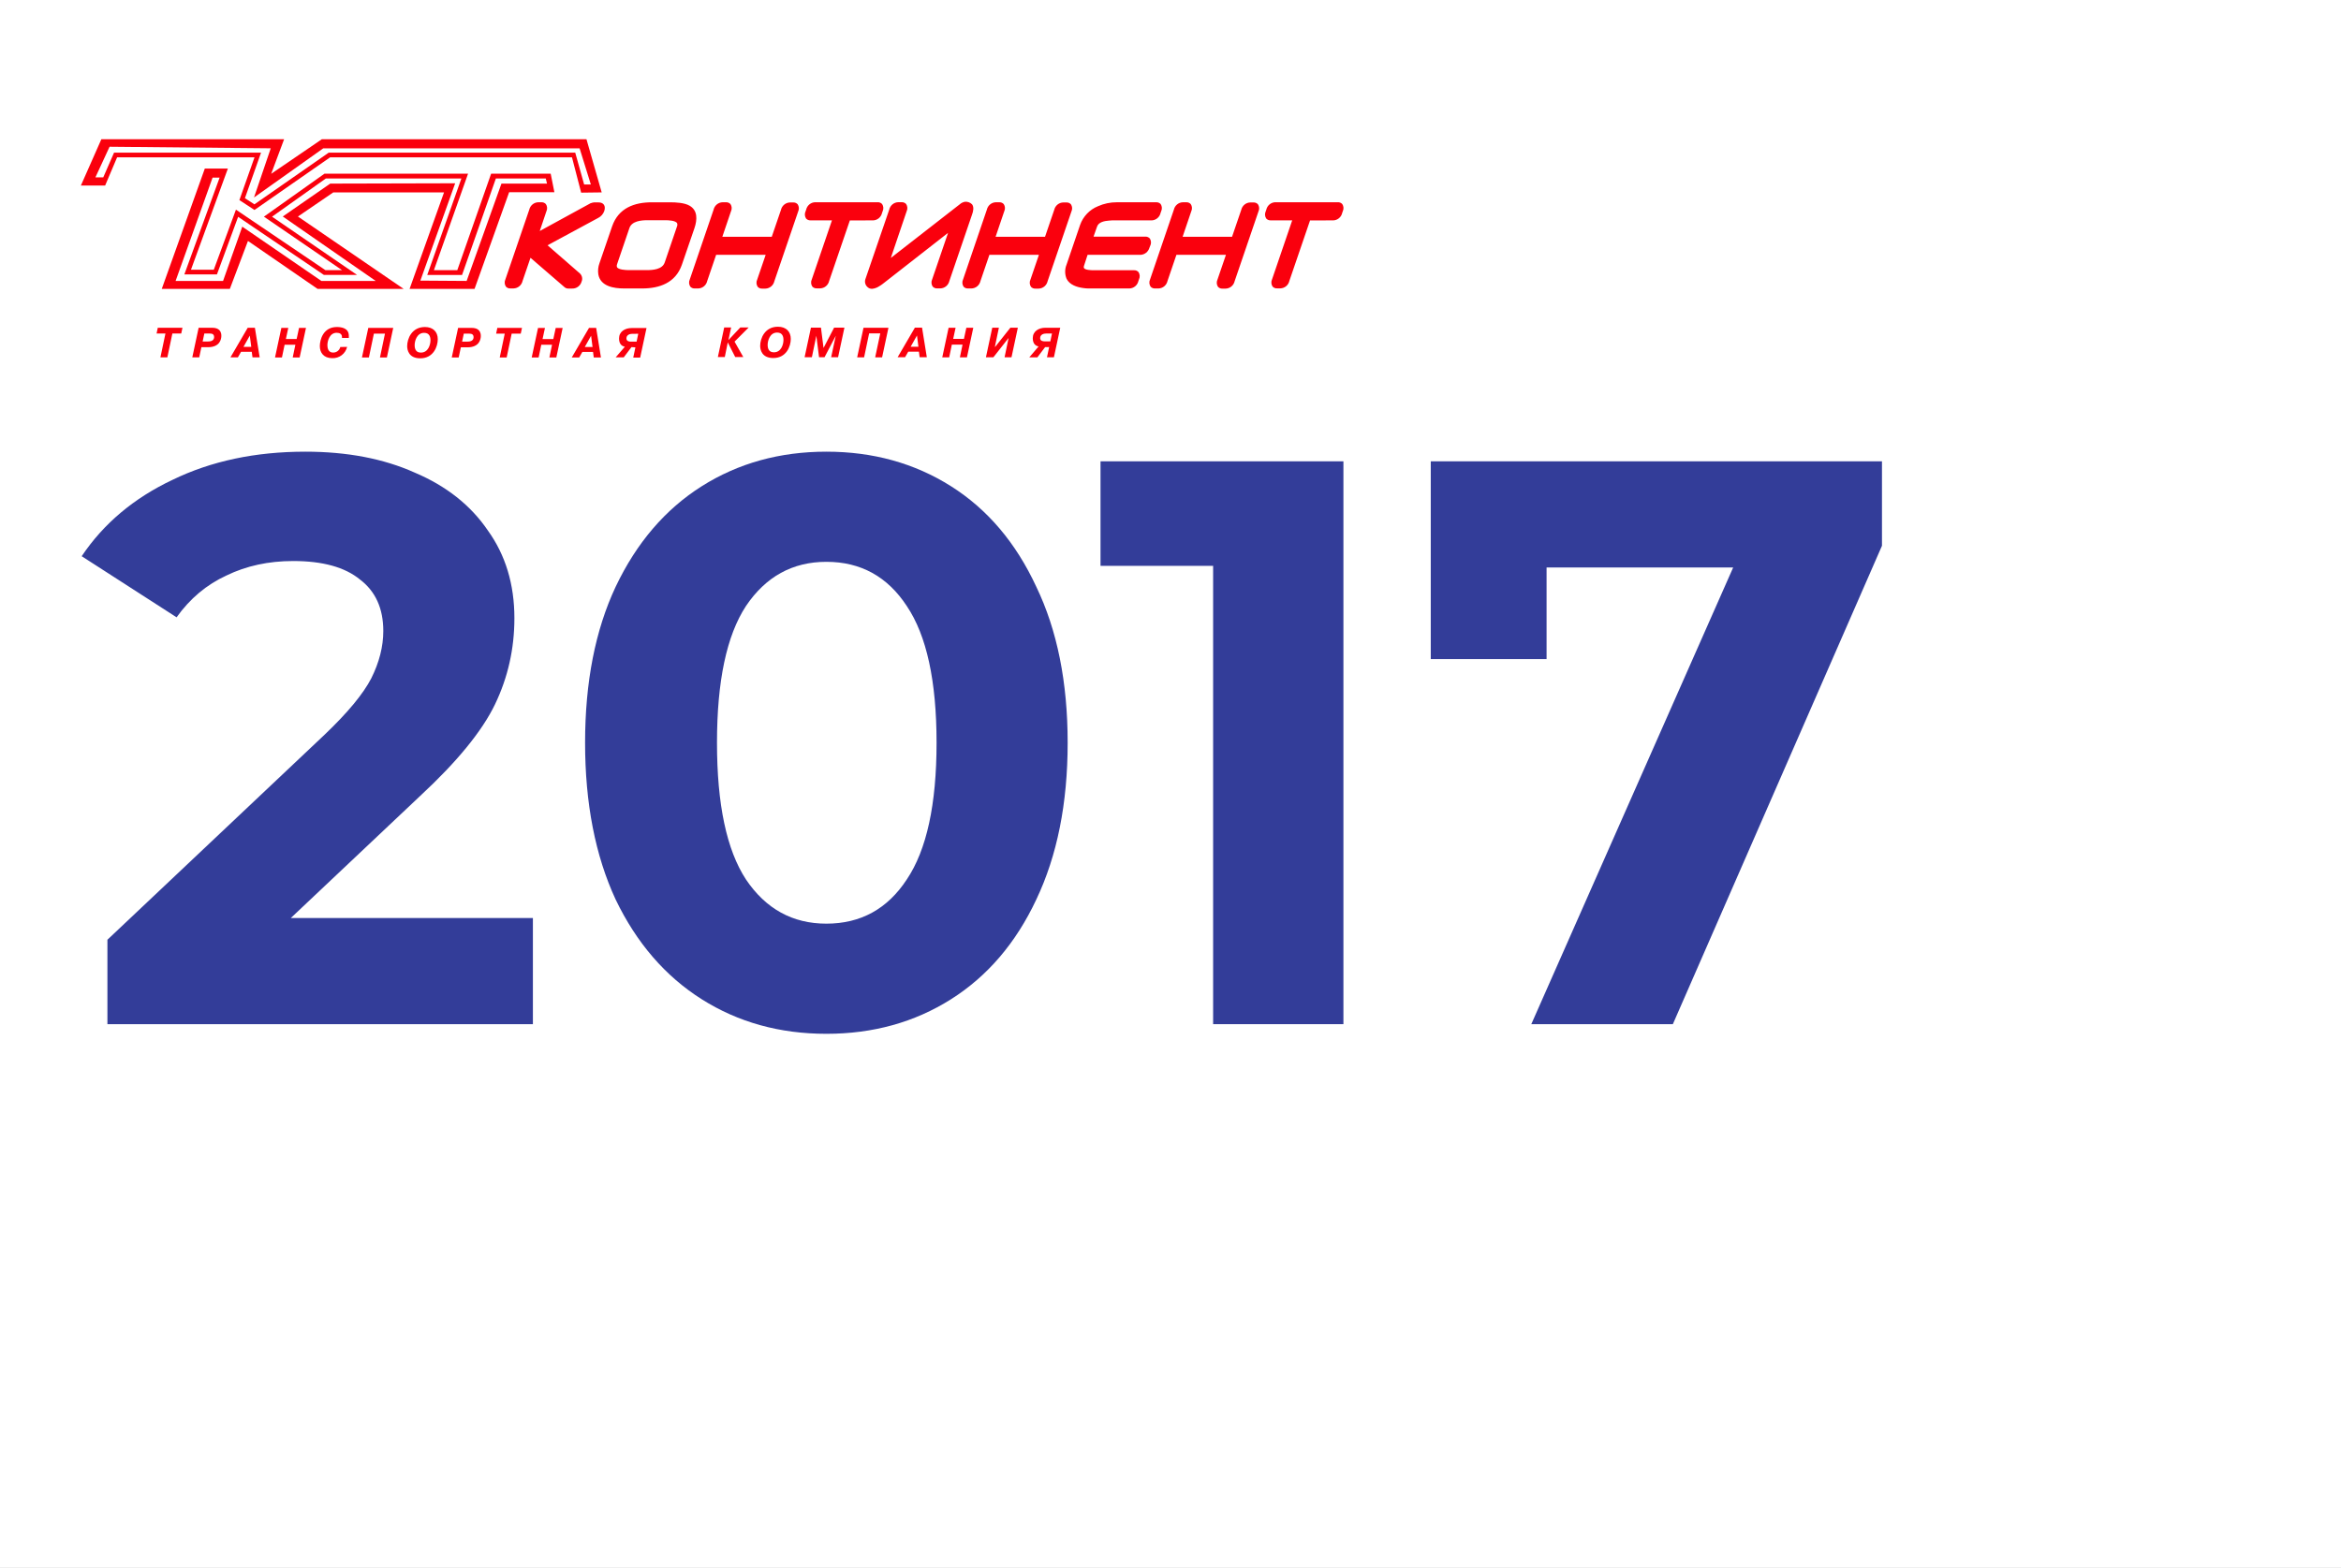
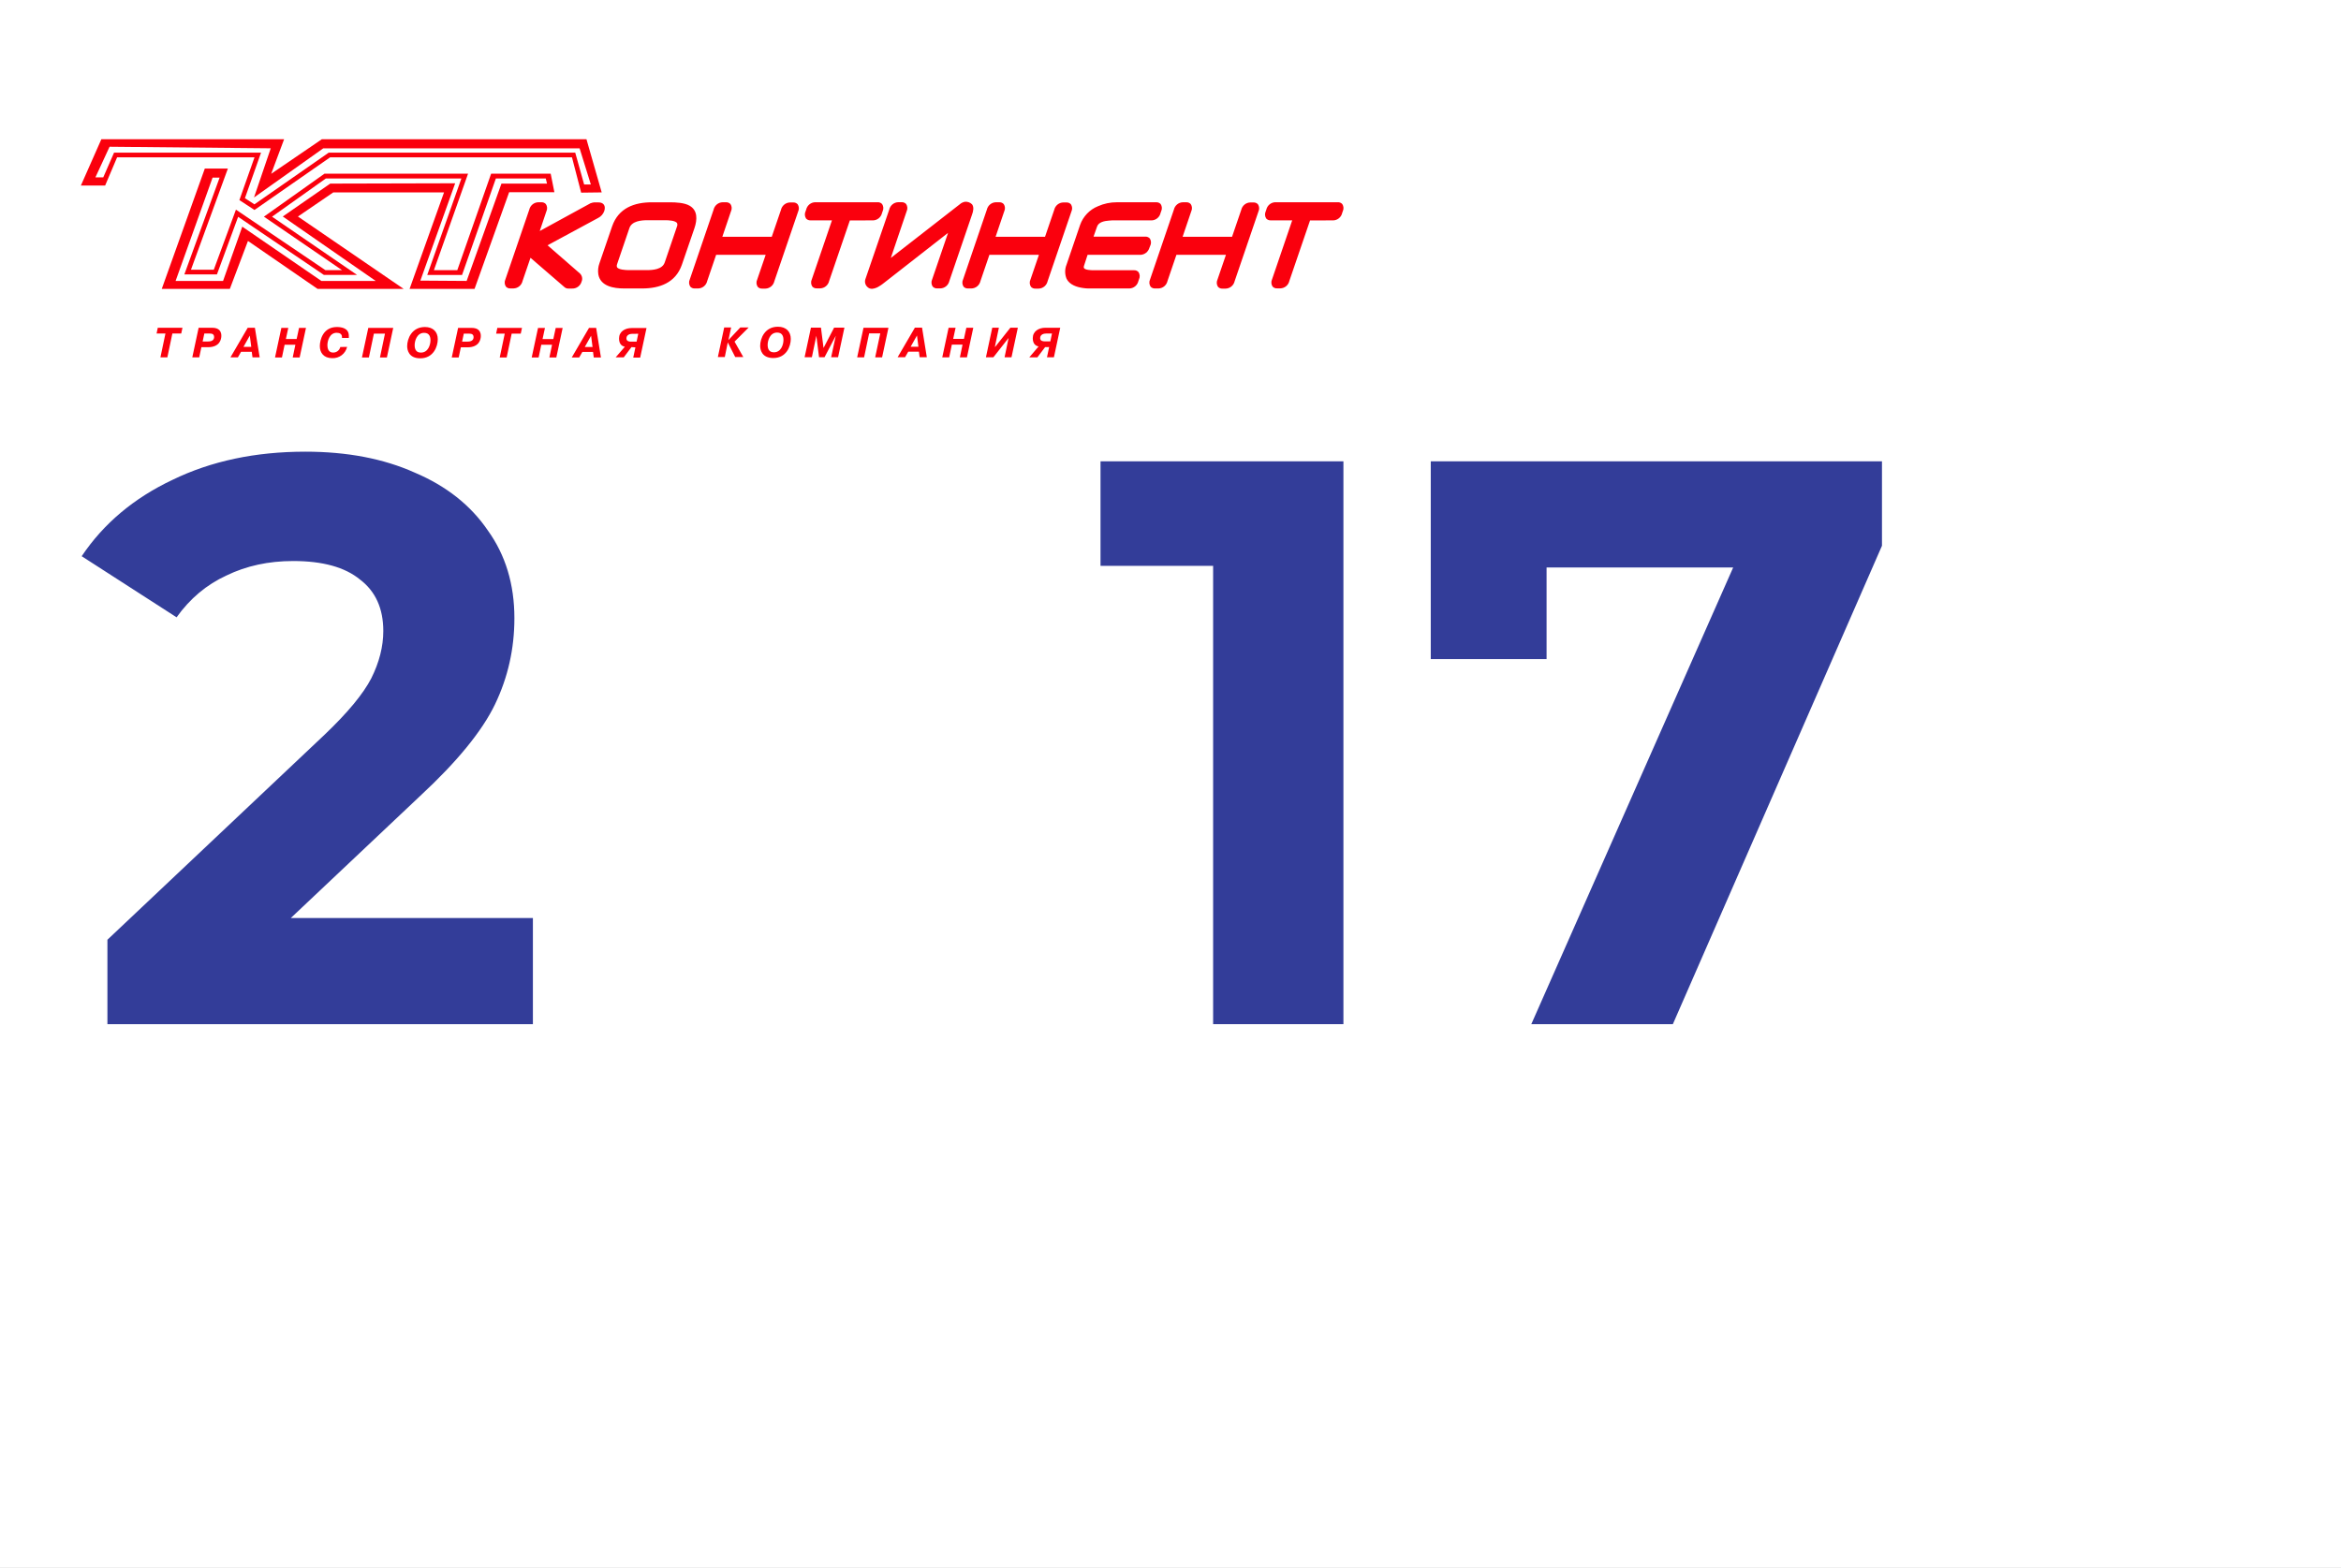
<svg xmlns="http://www.w3.org/2000/svg" width="521" height="349" viewBox="0 0 521 349" fill="none">
  <rect x="0" y="0" width="521" height="349" fill="#333333" stroke="none" />
  <g clip-path="url(#clip0_1147_935)">
    <rect width="521" height="349" fill="white" />
    <rect width="521" height="349" fill="white" />
    <path d="M418.842 102.7V121.495L372.302 228H340.798L385.727 126.328H344.199V146.734H318.423V102.7H418.842Z" fill="#333D99" />
-     <path d="M298.984 102.7V228H269.986V125.97H244.926V102.7H298.984Z" fill="#333D99" />
-     <path d="M183.913 230.148C173.531 230.148 164.283 227.582 156.168 222.451C148.053 217.319 141.669 209.921 137.015 200.255C132.48 190.469 130.213 178.834 130.213 165.35C130.213 151.865 132.48 140.29 137.015 130.624C141.669 120.838 148.053 113.38 156.168 108.249C164.283 103.117 173.531 100.552 183.913 100.552C194.295 100.552 203.543 103.117 211.658 108.249C219.773 113.38 226.097 120.838 230.632 130.624C235.286 140.29 237.613 151.865 237.613 165.35C237.613 178.834 235.286 190.469 230.632 200.255C226.097 209.921 219.773 217.319 211.658 222.451C203.543 227.582 194.295 230.148 183.913 230.148ZM183.913 205.625C191.55 205.625 197.517 202.343 201.813 195.78C206.228 189.216 208.436 179.073 208.436 165.35C208.436 151.626 206.228 141.483 201.813 134.92C197.517 128.356 191.55 125.075 183.913 125.075C176.395 125.075 170.428 128.356 166.013 134.92C161.717 141.483 159.569 151.626 159.569 165.35C159.569 179.073 161.717 189.216 166.013 195.78C170.428 202.343 176.395 205.625 183.913 205.625Z" fill="#333D99" />
+     <path d="M298.984 102.7V228H269.986V125.97H244.926V102.7Z" fill="#333D99" />
    <path d="M118.598 204.372V228H23.907V209.205L72.237 163.56C77.368 158.667 80.829 154.49 82.619 151.03C84.409 147.45 85.304 143.929 85.304 140.469C85.304 135.457 83.573 131.638 80.113 129.013C76.771 126.268 71.819 124.896 65.256 124.896C59.766 124.896 54.814 125.97 50.399 128.118C45.983 130.146 42.284 133.249 39.301 137.426L18.179 123.822C23.071 116.542 29.814 110.874 38.406 106.817C46.998 102.64 56.843 100.552 67.941 100.552C77.249 100.552 85.363 102.103 92.285 105.206C99.325 108.189 104.755 112.485 108.574 118.094C112.512 123.583 114.481 130.087 114.481 137.605C114.481 144.407 113.049 150.791 110.185 156.758C107.321 162.724 101.772 169.526 93.538 177.164L64.719 204.372H118.598Z" fill="#333D99" />
    <path fill-rule="evenodd" clip-rule="evenodd" d="M18 41.306L22.557 31H63.229L60.355 38.691L71.624 31H130.523L133.91 42.83L129.339 42.887L127.297 35.026H73.469L56.637 46.743L53.277 44.546L56.644 35.019H26.064L23.402 41.299L18 41.306ZM21.219 39.485H22.979L25.381 33.984H58.095L54.51 44.12L56.623 45.489L73.152 33.984H128.022L130.002 41.072H131.495L128.995 33.02H71.948L56.531 43.965L60.257 33.013L24.388 32.666L21.233 39.485H21.219ZM45.58 37.528H50.714L42.502 60.041H47.58L52.51 46.672L72.42 60.14H76.117L58.736 48.232L72.216 38.663H104.169L96.569 60.147H101.774L109.303 38.663H122.557L123.381 42.795H113.31L105.612 64.315H91.154L98.823 42.83H74.173L66.306 48.203L89.837 64.315H70.68L55.186 53.64L51.151 64.315H36.001L45.58 37.528ZM47.312 39.541L39.079 62.543H49.643L53.918 50.458L71.525 62.543H83.618L62.933 48.196L73.497 40.874L101.302 40.803L93.555 62.472L103.852 62.543L111.599 40.874H121.74L121.466 39.733H110.359L102.831 61.218H95.084L102.683 39.733H72.518L60.545 48.239L79.463 61.203H72.082L52.996 48.267L48.284 61.083H41.03L48.876 39.541H47.312Z" fill="#FA000D" />
    <path fill-rule="evenodd" clip-rule="evenodd" d="M118.066 57.383L116.298 62.551C116.195 63.012 115.942 63.425 115.58 63.725C115.218 64.025 114.767 64.196 114.298 64.21H113.593C113.41 64.221 113.226 64.192 113.054 64.125C112.883 64.058 112.728 63.953 112.6 63.82C112.439 63.583 112.344 63.307 112.323 63.021C112.302 62.734 112.356 62.448 112.481 62.189L117.791 46.673C117.896 46.217 118.148 45.809 118.507 45.512C118.866 45.214 119.312 45.044 119.777 45.029H120.481C120.668 45.017 120.856 45.048 121.03 45.117C121.204 45.187 121.36 45.295 121.488 45.433C121.645 45.667 121.739 45.94 121.758 46.222C121.778 46.504 121.724 46.787 121.601 47.042L120.122 51.429L131.475 45.22H131.531C131.756 45.128 131.993 45.073 132.235 45.057H133.2C134.377 45.057 134.855 45.879 134.476 46.992C134.238 47.655 133.757 48.201 133.13 48.516L121.862 54.605L129.031 60.85C129.28 61.073 129.454 61.37 129.527 61.698C129.6 62.026 129.57 62.369 129.44 62.678C129.313 63.14 129.036 63.545 128.652 63.828C128.268 64.111 127.802 64.255 127.327 64.238H126.461C126.17 64.242 125.888 64.141 125.664 63.954L118.087 57.412L118.066 57.383ZM151.758 58.929C150.349 62.983 146.765 64.217 142.906 64.217H138.905C136.581 64.217 133.623 63.735 133.158 61.069C133.033 60.231 133.123 59.375 133.419 58.581L136.236 50.373C137.644 46.312 141.166 45.036 145.081 45.036H149.09C150.434 45.036 152.35 45.128 153.497 45.808C155.28 46.857 155.195 48.87 154.561 50.77L151.745 58.964L151.758 58.929ZM147.913 58.496L150.66 50.444C150.761 50.221 150.778 49.97 150.709 49.735C150.434 49.083 148.716 49.026 148.131 49.026H144.068C142.751 49.026 140.616 49.197 140.081 50.763L137.334 58.815C137.253 59.008 137.238 59.223 137.292 59.425C137.553 60.07 139.342 60.134 139.912 60.134H143.99C145.257 60.134 147.398 59.985 147.92 58.461L147.913 58.496ZM170.379 56.731H159.378L157.392 62.558C157.289 63.019 157.037 63.432 156.675 63.732C156.313 64.033 155.861 64.203 155.392 64.217H154.632C154.448 64.228 154.264 64.199 154.092 64.132C153.921 64.065 153.766 63.96 153.638 63.827C153.478 63.59 153.382 63.314 153.361 63.028C153.341 62.742 153.395 62.455 153.519 62.197L158.815 46.673C158.92 46.217 159.171 45.809 159.531 45.512C159.89 45.214 160.337 45.044 160.801 45.029H161.561C161.749 45.017 161.936 45.048 162.111 45.117C162.285 45.187 162.44 45.295 162.569 45.433C162.726 45.667 162.819 45.94 162.839 46.222C162.859 46.504 162.804 46.787 162.681 47.042L160.759 52.712H171.76L173.81 46.716C173.915 46.257 174.169 45.847 174.531 45.55C174.892 45.252 175.342 45.084 175.809 45.071H176.514C176.701 45.06 176.888 45.09 177.062 45.16C177.237 45.23 177.393 45.337 177.521 45.475C177.678 45.71 177.771 45.982 177.791 46.264C177.81 46.547 177.756 46.83 177.633 47.084L172.338 62.593C172.234 63.054 171.982 63.467 171.62 63.768C171.257 64.068 170.807 64.238 170.337 64.252H169.633C169.447 64.263 169.262 64.233 169.089 64.165C168.916 64.096 168.761 63.991 168.633 63.855C168.475 63.618 168.381 63.343 168.36 63.059C168.341 62.774 168.396 62.489 168.521 62.232L170.387 56.774L170.379 56.731ZM189.141 49.069L184.535 62.537C184.433 62.996 184.181 63.409 183.82 63.709C183.46 64.009 183.01 64.18 182.543 64.195H181.781C181.598 64.207 181.414 64.178 181.243 64.111C181.071 64.043 180.916 63.939 180.789 63.806C180.629 63.568 180.534 63.292 180.515 63.006C180.495 62.719 180.55 62.433 180.676 62.175L185.155 49.055H180.402C180.216 49.066 180.031 49.036 179.858 48.968C179.685 48.899 179.529 48.793 179.401 48.658C179.243 48.421 179.15 48.146 179.129 47.861C179.109 47.577 179.164 47.291 179.288 47.035L179.416 46.666C179.521 46.208 179.775 45.798 180.137 45.5C180.498 45.203 180.948 45.034 181.416 45.022H195.311C195.498 45.01 195.686 45.041 195.86 45.11C196.034 45.18 196.19 45.288 196.318 45.425C196.476 45.66 196.568 45.932 196.588 46.215C196.608 46.497 196.554 46.78 196.431 47.035L196.304 47.396C196.202 47.858 195.951 48.273 195.588 48.575C195.226 48.876 194.774 49.048 194.304 49.062L189.141 49.069ZM210.974 51.855L196.459 63.196C196.211 63.389 195.95 63.564 195.677 63.72C195.202 64.042 194.655 64.239 194.086 64.295C193.895 64.301 193.705 64.269 193.527 64.2C193.349 64.13 193.186 64.025 193.051 63.891C192.809 63.674 192.637 63.389 192.559 63.073C192.479 62.757 192.496 62.425 192.606 62.118L197.903 46.673C198.006 46.214 198.257 45.801 198.618 45.501C198.978 45.201 199.428 45.03 199.895 45.014H200.649C200.836 45.003 201.023 45.032 201.196 45.101C201.37 45.169 201.527 45.275 201.657 45.411C201.816 45.648 201.911 45.922 201.932 46.207C201.954 46.492 201.899 46.777 201.776 47.035L198.255 57.426L213.087 45.879L213.601 45.482C213.921 45.193 214.313 45 214.735 44.922C215.024 44.892 215.317 44.925 215.592 45.02C215.867 45.116 216.118 45.271 216.327 45.475C216.812 46.099 216.601 47.056 216.327 47.786L211.284 62.551C211.18 63.01 210.926 63.422 210.565 63.721C210.202 64.02 209.752 64.189 209.284 64.203H208.58C208.393 64.214 208.205 64.183 208.031 64.114C207.858 64.044 207.701 63.936 207.572 63.798C207.416 63.563 207.323 63.291 207.304 63.009C207.284 62.727 207.338 62.444 207.46 62.189L210.981 51.883L210.974 51.855ZM231.194 56.731H220.194L218.208 62.558C218.104 63.019 217.851 63.432 217.49 63.732C217.127 64.033 216.677 64.203 216.207 64.217H215.447C215.263 64.228 215.079 64.199 214.907 64.132C214.736 64.065 214.581 63.96 214.453 63.827C214.294 63.589 214.2 63.313 214.179 63.027C214.159 62.741 214.215 62.454 214.341 62.197L219.63 46.673C219.735 46.217 219.987 45.809 220.345 45.512C220.705 45.214 221.151 45.044 221.616 45.029H222.377C222.564 45.017 222.751 45.048 222.925 45.117C223.099 45.187 223.256 45.295 223.383 45.433C223.541 45.667 223.634 45.94 223.654 46.222C223.674 46.504 223.619 46.787 223.497 47.042L221.573 52.712H232.574L234.624 46.716C234.73 46.257 234.984 45.847 235.345 45.55C235.707 45.252 236.157 45.084 236.624 45.071H237.328C237.516 45.06 237.702 45.09 237.877 45.16C238.051 45.23 238.207 45.337 238.335 45.475C238.492 45.71 238.586 45.982 238.606 46.264C238.626 46.547 238.571 46.83 238.448 47.084L233.152 62.593C233.049 63.054 232.796 63.467 232.434 63.768C232.072 64.068 231.621 64.238 231.151 64.252H230.447C230.262 64.263 230.076 64.233 229.903 64.165C229.732 64.096 229.576 63.991 229.447 63.855C229.289 63.618 229.195 63.343 229.176 63.059C229.156 62.774 229.211 62.489 229.335 62.232L231.201 56.774L231.194 56.731ZM242.047 56.731L241.259 59.148C241.192 59.3 241.177 59.469 241.216 59.63C241.42 60.12 242.871 60.162 243.329 60.162H252.379C252.563 60.151 252.748 60.182 252.919 60.25C253.09 60.319 253.245 60.424 253.372 60.559C253.531 60.797 253.626 61.073 253.646 61.359C253.666 61.645 253.61 61.932 253.485 62.189L253.357 62.558C253.256 63.018 253.003 63.43 252.643 63.73C252.282 64.03 251.833 64.201 251.365 64.217H242.209C241.831 64.212 241.455 64.181 241.083 64.124C239.673 63.933 238.039 63.416 237.37 62.055C237.164 61.555 237.058 61.019 237.058 60.478C237.058 59.936 237.164 59.4 237.37 58.9L240.378 50.083C240.708 49.144 241.234 48.287 241.918 47.569C242.603 46.85 243.432 46.286 244.35 45.915C245.68 45.322 247.12 45.02 248.576 45.029H257.316C257.5 45.018 257.685 45.048 257.856 45.117C258.027 45.185 258.182 45.291 258.309 45.425C258.466 45.66 258.559 45.932 258.579 46.215C258.599 46.497 258.545 46.78 258.422 47.035L258.294 47.396C258.194 47.857 257.942 48.271 257.582 48.572C257.221 48.874 256.771 49.046 256.302 49.062H247.455L246.751 49.118C245.857 49.189 244.512 49.409 244.16 50.437L243.371 52.677H254.865C255.061 52.664 255.257 52.697 255.439 52.771C255.621 52.846 255.783 52.962 255.914 53.109C256.068 53.361 256.152 53.648 256.16 53.944C256.167 54.239 256.097 54.53 255.956 54.789L255.801 55.172C255.676 55.604 255.421 55.987 255.07 56.266C254.719 56.546 254.29 56.708 253.844 56.731H242.047ZM272.817 56.731H261.816L259.83 62.558C259.727 63.019 259.475 63.432 259.113 63.732C258.75 64.033 258.299 64.203 257.83 64.217H257.07C256.885 64.228 256.702 64.199 256.53 64.132C256.358 64.065 256.203 63.96 256.076 63.827C255.916 63.59 255.819 63.314 255.798 63.028C255.778 62.742 255.832 62.455 255.956 62.197L261.253 46.673C261.358 46.217 261.609 45.809 261.968 45.512C262.328 45.214 262.774 45.044 263.239 45.029H263.999C264.187 45.017 264.373 45.048 264.548 45.117C264.722 45.187 264.878 45.295 265.006 45.433C265.163 45.667 265.257 45.94 265.277 46.222C265.297 46.504 265.242 46.787 265.119 47.042L263.196 52.712H274.198L276.247 46.716C276.352 46.257 276.607 45.847 276.968 45.55C277.33 45.252 277.779 45.084 278.247 45.071H278.951C279.139 45.06 279.325 45.09 279.499 45.16C279.674 45.23 279.83 45.337 279.958 45.475C280.115 45.71 280.209 45.982 280.229 46.264C280.248 46.547 280.194 46.83 280.071 47.084L274.775 62.593C274.671 63.054 274.419 63.467 274.058 63.768C273.695 64.068 273.244 64.238 272.775 64.252H272.07C271.885 64.263 271.699 64.233 271.526 64.165C271.354 64.096 271.199 63.991 271.071 63.855C270.913 63.618 270.818 63.343 270.798 63.059C270.779 62.774 270.834 62.489 270.958 62.232L272.824 56.774L272.817 56.731ZM291.558 49.069L286.951 62.537C286.85 62.996 286.597 63.409 286.237 63.709C285.876 64.009 285.427 64.18 284.959 64.195H284.219C284.035 64.207 283.852 64.178 283.68 64.111C283.508 64.043 283.354 63.939 283.226 63.806C283.065 63.569 282.97 63.293 282.949 63.007C282.927 62.72 282.983 62.434 283.107 62.175L287.586 49.055H282.811C282.625 49.066 282.44 49.036 282.267 48.968C282.094 48.899 281.938 48.793 281.811 48.658C281.652 48.421 281.558 48.146 281.538 47.861C281.519 47.577 281.574 47.291 281.698 47.035L281.825 46.666C281.931 46.208 282.184 45.798 282.546 45.5C282.908 45.203 283.358 45.034 283.824 45.022H297.72C297.907 45.01 298.095 45.041 298.269 45.11C298.443 45.18 298.599 45.288 298.728 45.425C298.885 45.66 298.978 45.932 298.997 46.215C299.017 46.497 298.963 46.78 298.84 47.035L298.714 47.396C298.612 47.858 298.36 48.273 297.997 48.575C297.636 48.876 297.183 49.048 296.713 49.062L291.558 49.069Z" fill="#FA000D" />
    <path d="M36.819 74.246L35.706 79.548H37.248L38.361 74.246H40.333L40.608 72.97H35.114L34.847 74.246H36.819ZM44.206 72.97L42.798 79.548H44.34L44.819 77.294H46.284C48.982 77.294 49.263 75.444 49.263 74.764C49.263 73.154 47.981 72.97 47.235 72.97H44.206ZM45.474 74.246H46.686C47.284 74.246 47.65 74.438 47.65 75.047C47.65 75.508 47.383 76.018 46.312 76.018H45.101L45.474 74.253V74.246ZM55.13 72.97L51.292 79.548H52.947L53.651 78.315H56.031L56.193 79.548H57.792L56.729 72.97H55.13ZM54.186 77.223L55.595 74.714L55.919 77.223H54.186ZM63.342 76.741H65.736L65.145 79.577H66.687L68.096 72.999H66.553L66.018 75.472H63.623L64.159 72.999H62.617L61.208 79.577H62.75L63.342 76.741ZM75.737 77.252C75.648 77.615 75.437 77.937 75.139 78.162C74.841 78.387 74.475 78.501 74.103 78.485C73.822 78.485 72.864 78.407 72.864 76.848C72.864 75.834 73.385 74.083 74.927 74.083C75.632 74.083 76.11 74.374 76.11 75.033C76.115 75.099 76.115 75.165 76.11 75.231H77.632C77.646 75.071 77.646 74.91 77.632 74.749C77.632 73.048 76.019 72.8 74.969 72.8C71.927 72.8 71.18 75.635 71.18 77.053C71.18 78.471 72.004 79.733 73.927 79.733C74.685 79.77 75.432 79.54 76.039 79.081C76.646 78.623 77.075 77.966 77.251 77.223L75.737 77.252ZM83.21 74.275H85.675L84.562 79.577H86.104L87.513 72.999H81.963L80.555 79.577H82.097L83.21 74.275ZM93.534 79.768C96.45 79.768 97.429 77.166 97.429 75.515C97.429 73.863 96.373 72.8 94.563 72.8C91.64 72.8 90.619 75.416 90.619 77.053C90.619 77.861 90.928 79.768 93.534 79.768ZM93.654 78.492C92.633 78.492 92.281 77.783 92.281 76.841C92.281 75.898 92.774 74.097 94.394 74.097C95.591 74.097 95.802 75.026 95.802 75.749C95.802 76.748 95.295 78.492 93.689 78.492H93.654ZM101.951 72.999L100.542 79.577H102.084L102.563 77.323H104.028C106.725 77.323 107.007 75.472 107.007 74.792C107.007 73.183 105.725 72.999 104.979 72.999H101.951ZM103.218 74.275H104.43C105.028 74.275 105.394 74.466 105.394 75.076C105.394 75.536 105.127 76.047 104.056 76.047H102.845L103.218 74.282V74.275ZM112.332 74.275L111.219 79.577H112.761L113.874 74.275H115.895L116.17 72.999H110.684L110.416 74.275H112.332ZM120.466 76.748H122.861L122.269 79.584H123.811L125.22 73.006H123.677L123.142 75.48H120.748L121.283 73.006H119.741L118.332 79.584H119.874L120.466 76.748ZM131.087 72.999L127.248 79.577H128.904L129.608 78.343H131.981L132.143 79.577H133.742L132.678 72.999H131.087ZM130.143 77.252L131.551 74.742L131.876 77.252H130.143ZM141.411 77.33L140.932 79.605H142.475L143.883 73.027H140.588C139.095 73.027 137.77 73.807 137.77 75.352C137.77 76.585 138.404 77.074 139.066 77.188L137.024 79.548H138.82L140.538 77.273L141.411 77.33ZM142.046 74.303L141.679 76.054H140.362C140.095 76.054 139.412 75.99 139.412 75.345C139.412 74.459 140.319 74.317 140.679 74.317L142.046 74.303ZM162.11 75.735L162.716 72.899H161.173L159.765 79.477H161.307L161.97 76.224L163.625 79.477H165.42L163.476 76.054L166.632 72.892H164.766L162.096 75.728L162.11 75.735ZM172.097 79.704C175.013 79.704 175.992 77.103 175.992 75.451C175.992 73.8 174.935 72.736 173.125 72.736C170.202 72.736 169.181 75.352 169.181 76.989C169.181 77.797 169.491 79.704 172.097 79.704ZM172.217 78.428C171.196 78.428 170.843 77.719 170.843 76.777C170.843 75.834 171.336 74.034 172.956 74.034C174.153 74.034 174.364 74.962 174.364 75.685C174.364 76.684 173.857 78.428 172.252 78.428H172.217ZM182.273 79.52H183.506L186.007 74.742L184.978 79.52H186.52L187.929 72.942H185.634L183.281 77.464L182.71 72.942H180.478L179.069 79.52H180.689L181.682 74.742L182.281 79.52H182.273ZM193.443 74.218H195.908L194.775 79.548H196.317L197.726 72.97H192.176L190.768 79.548H192.31L193.423 74.246L193.443 74.218ZM203.613 72.942L199.775 79.52H201.43L202.135 78.287H204.508L204.67 79.52H206.268L205.206 72.942H203.613ZM202.669 77.195L204.078 74.686L204.402 77.195H202.669ZM211.825 76.713H214.22L213.628 79.548H215.198L216.607 72.97H215.065L214.529 75.444H212.135L212.67 72.97H211.114L209.706 79.548H211.247L211.839 76.713H211.825ZM221.417 77.209L222.305 72.956H220.833L219.425 79.534H221.086L224.467 75.239L223.573 79.534H225.115L226.524 72.956H224.861L221.488 77.209H221.417ZM233.489 77.266L233.01 79.541H234.552L235.961 72.963H232.664C231.171 72.963 229.848 73.743 229.848 75.288C229.848 76.522 230.481 77.011 231.144 77.124L229.08 79.548H230.876L232.594 77.273L233.489 77.266ZM234.122 74.239L233.757 75.99H232.44C232.171 75.99 231.489 75.926 231.489 75.281C231.489 74.395 232.397 74.253 232.757 74.253L234.122 74.239Z" fill="#FA000D" />
  </g>
  <defs>
    <clipPath id="clip0_1147_935">
      <rect width="521" height="349" fill="white" />
    </clipPath>
  </defs>
</svg>